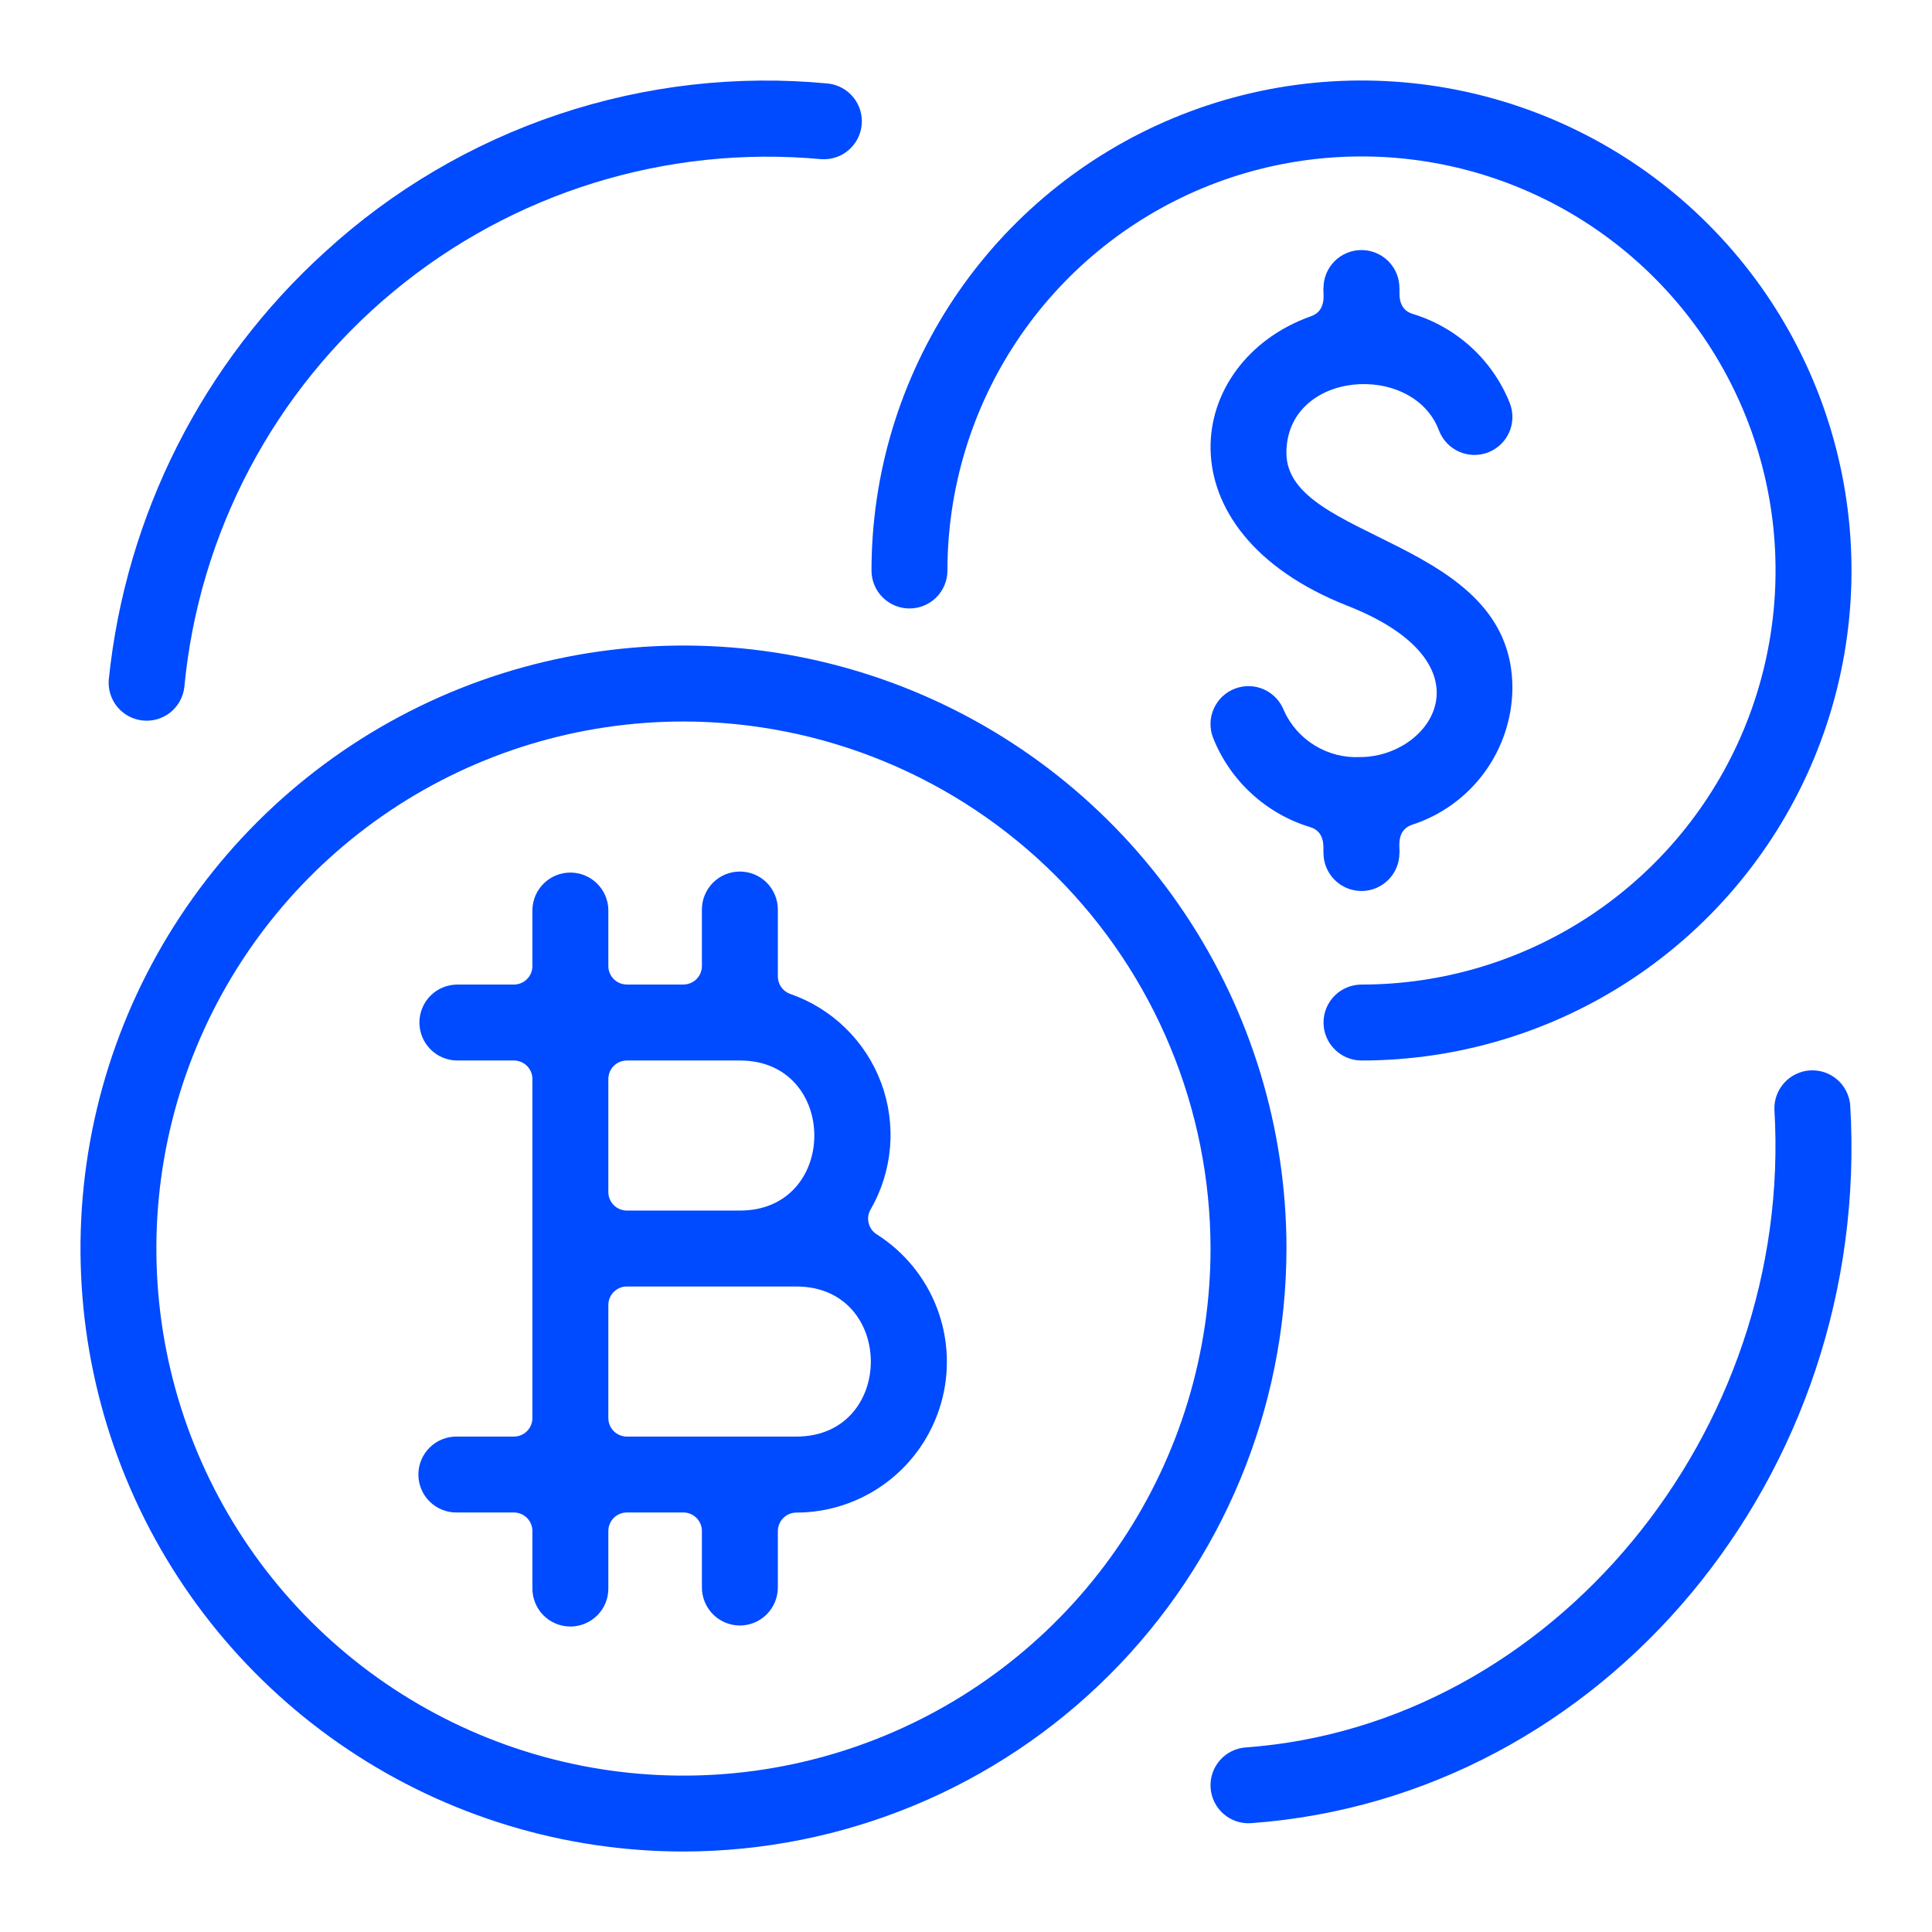
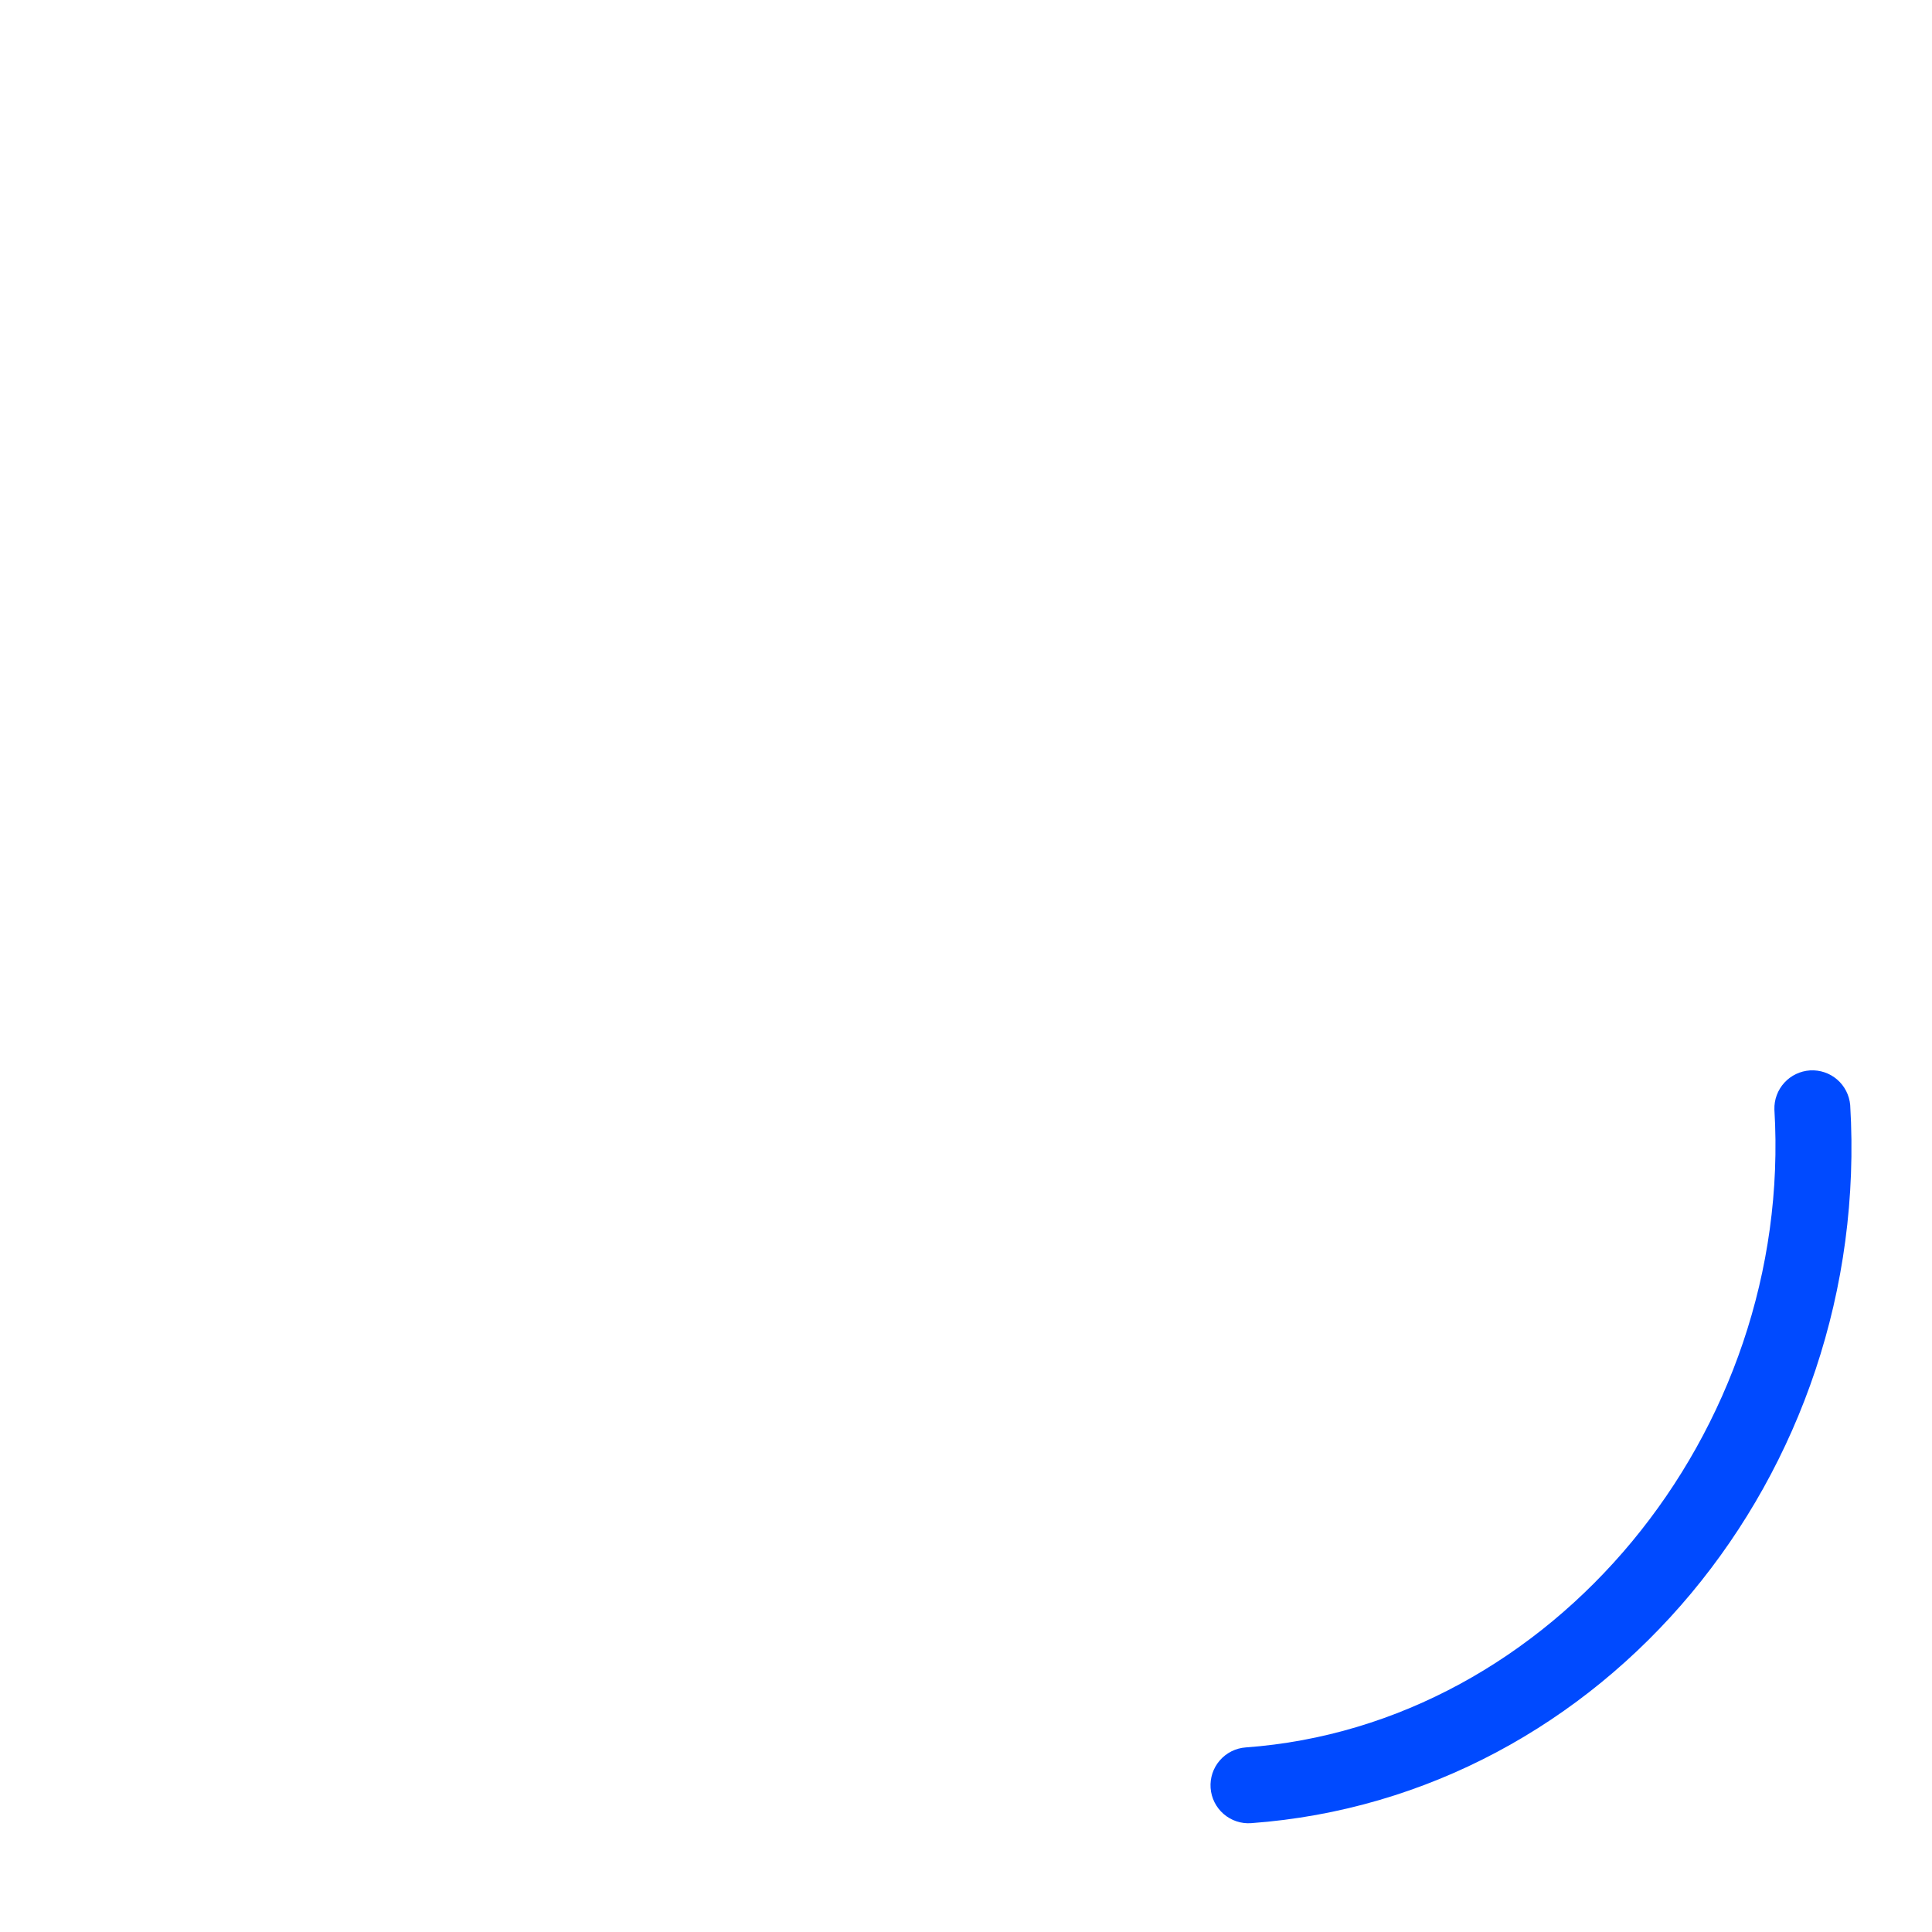
<svg xmlns="http://www.w3.org/2000/svg" width="56" height="56" viewBox="0 0 56 56" fill="none">
-   <path d="M19.81 53.667C16.354 53.667 12.975 52.641 10.101 50.721C7.226 48.8 4.986 46.071 3.664 42.877C2.341 39.683 1.995 36.169 2.669 32.779C3.344 29.389 5.009 26.274 7.453 23.83C9.897 21.386 13.011 19.722 16.402 19.047C19.792 18.373 23.306 18.719 26.5 20.042C29.693 21.365 32.423 23.605 34.343 26.479C36.264 29.353 37.289 32.732 37.289 36.189C37.283 40.823 35.44 45.266 32.163 48.542C28.887 51.819 24.444 53.662 19.81 53.667ZM19.81 20.913C16.789 20.913 13.835 21.808 11.322 23.487C8.81 25.166 6.852 27.552 5.696 30.344C4.539 33.135 4.237 36.207 4.826 39.171C5.416 42.134 6.871 44.856 9.008 46.993C11.145 49.13 13.867 50.585 16.83 51.174C19.794 51.763 22.866 51.461 25.657 50.304C28.449 49.148 30.835 47.19 32.513 44.677C34.192 42.165 35.088 39.211 35.088 36.189C35.083 32.139 33.472 28.256 30.608 25.392C27.744 22.528 23.861 20.917 19.81 20.913Z" fill="#004AFF" />
-   <path d="M39.464 30.739C39.172 30.739 38.892 30.623 38.686 30.416C38.479 30.21 38.363 29.93 38.363 29.638C38.363 29.346 38.479 29.066 38.686 28.86C38.892 28.654 39.172 28.538 39.464 28.538C41.838 28.538 44.158 27.834 46.132 26.515C48.105 25.196 49.644 23.322 50.552 21.129C51.46 18.936 51.698 16.522 51.235 14.194C50.772 11.866 49.629 9.728 47.95 8.049C46.272 6.371 44.133 5.228 41.805 4.765C39.477 4.302 37.063 4.54 34.87 5.448C32.678 6.357 30.803 7.895 29.484 9.869C28.166 11.843 27.462 14.163 27.462 16.537C27.462 16.829 27.346 17.109 27.14 17.315C26.933 17.521 26.654 17.637 26.362 17.637C26.07 17.637 25.79 17.521 25.584 17.315C25.377 17.109 25.261 16.829 25.261 16.537C25.261 13.728 26.094 10.982 27.654 8.646C29.215 6.31 31.433 4.49 34.028 3.415C36.623 2.34 39.479 2.058 42.234 2.606C44.989 3.154 47.52 4.507 49.506 6.493C51.493 8.479 52.846 11.01 53.394 13.765C53.942 16.52 53.66 19.376 52.586 21.971C51.511 24.566 49.69 26.784 47.355 28.345C45.019 29.906 42.273 30.739 39.464 30.739Z" fill="#004AFF" />
-   <path d="M21.446 47.116C21.154 47.116 20.874 46.999 20.668 46.793C20.462 46.587 20.346 46.307 20.345 46.016V44.378C20.345 44.235 20.289 44.099 20.188 43.998C20.087 43.897 19.95 43.84 19.808 43.84H18.171C18.1 43.84 18.03 43.854 17.965 43.881C17.9 43.908 17.84 43.947 17.79 43.997C17.74 44.047 17.701 44.107 17.674 44.172C17.646 44.237 17.633 44.307 17.633 44.378V46.016C17.637 46.163 17.611 46.309 17.558 46.446C17.504 46.583 17.424 46.708 17.321 46.813C17.218 46.918 17.096 47.002 16.96 47.059C16.825 47.116 16.68 47.146 16.532 47.146C16.386 47.146 16.24 47.116 16.105 47.059C15.969 47.002 15.846 46.918 15.744 46.813C15.641 46.708 15.561 46.583 15.508 46.446C15.454 46.309 15.428 46.163 15.432 46.016V44.378C15.432 44.235 15.376 44.099 15.275 43.998C15.174 43.897 15.037 43.84 14.895 43.84H13.257C13.11 43.844 12.964 43.819 12.827 43.765C12.69 43.712 12.565 43.631 12.46 43.529C12.354 43.426 12.271 43.304 12.214 43.168C12.156 43.033 12.127 42.887 12.127 42.74C12.127 42.593 12.156 42.448 12.214 42.312C12.271 42.177 12.354 42.054 12.46 41.952C12.565 41.849 12.69 41.769 12.827 41.715C12.964 41.662 13.11 41.636 13.257 41.64H14.895C15.037 41.64 15.174 41.584 15.275 41.483C15.376 41.382 15.432 41.245 15.432 41.103V31.276C15.432 31.134 15.376 30.997 15.275 30.896C15.174 30.796 15.037 30.739 14.895 30.739H13.257C12.965 30.739 12.685 30.623 12.479 30.417C12.273 30.21 12.157 29.93 12.157 29.638C12.157 29.347 12.273 29.067 12.479 28.86C12.685 28.654 12.965 28.538 13.257 28.538H14.895C14.966 28.538 15.036 28.524 15.101 28.497C15.166 28.47 15.225 28.43 15.275 28.381C15.325 28.331 15.364 28.271 15.392 28.206C15.418 28.141 15.432 28.071 15.432 28.001V26.363C15.44 26.076 15.559 25.804 15.765 25.604C15.97 25.404 16.246 25.292 16.532 25.292C16.819 25.292 17.095 25.404 17.3 25.604C17.506 25.804 17.625 26.076 17.633 26.363V28C17.633 28.07 17.646 28.14 17.674 28.206C17.701 28.271 17.74 28.33 17.79 28.38C17.84 28.43 17.9 28.47 17.965 28.497C18.03 28.523 18.1 28.537 18.171 28.537H19.808C19.95 28.537 20.087 28.48 20.188 28.38C20.289 28.279 20.345 28.142 20.345 28V26.363C20.345 26.071 20.461 25.791 20.668 25.584C20.874 25.378 21.154 25.262 21.446 25.262C21.738 25.262 22.017 25.378 22.224 25.584C22.43 25.791 22.546 26.071 22.546 26.363V28.303C22.546 28.414 22.581 28.522 22.644 28.613C22.708 28.703 22.799 28.772 22.903 28.809C23.505 29.018 24.054 29.357 24.509 29.802C24.965 30.247 25.317 30.787 25.54 31.384C25.762 31.981 25.851 32.62 25.798 33.255C25.745 33.89 25.553 34.505 25.235 35.057C25.165 35.177 25.145 35.32 25.179 35.454C25.212 35.589 25.296 35.706 25.414 35.779C26.213 36.286 26.826 37.038 27.162 37.922C27.497 38.807 27.537 39.777 27.274 40.685C27.011 41.594 26.461 42.394 25.705 42.963C24.95 43.533 24.03 43.842 23.084 43.843C22.941 43.843 22.804 43.9 22.704 44.001C22.603 44.102 22.546 44.238 22.546 44.381V46.019C22.545 46.31 22.428 46.589 22.222 46.794C22.016 47 21.737 47.116 21.446 47.116ZM18.171 37.29C18.1 37.289 18.03 37.303 17.965 37.33C17.9 37.357 17.84 37.397 17.79 37.447C17.74 37.497 17.701 37.556 17.674 37.621C17.646 37.686 17.633 37.756 17.633 37.827V41.103C17.633 41.173 17.646 41.243 17.674 41.309C17.701 41.374 17.74 41.433 17.79 41.483C17.84 41.533 17.9 41.572 17.965 41.599C18.03 41.626 18.1 41.64 18.171 41.64H23.084C25.962 41.64 25.959 37.29 23.084 37.29H18.171ZM18.171 30.739C18.1 30.739 18.03 30.753 17.965 30.78C17.9 30.806 17.84 30.846 17.79 30.896C17.74 30.946 17.701 31.005 17.674 31.07C17.646 31.136 17.633 31.206 17.633 31.276V34.551C17.633 34.622 17.646 34.692 17.674 34.757C17.701 34.822 17.74 34.882 17.79 34.931C17.84 34.981 17.9 35.021 17.965 35.048C18.03 35.075 18.1 35.089 18.171 35.089H21.446C24.325 35.089 24.321 30.739 21.446 30.739H18.171Z" fill="#004AFF" />
-   <path d="M38.362 24.725C38.344 24.645 38.453 24.123 37.984 23.977C37.347 23.785 36.763 23.451 36.273 23C35.783 22.55 35.402 21.994 35.158 21.376C35.055 21.103 35.064 20.8 35.185 20.535C35.305 20.269 35.526 20.061 35.799 19.959C36.072 19.856 36.374 19.865 36.64 19.985C36.906 20.106 37.113 20.326 37.216 20.599C37.407 21.019 37.72 21.372 38.114 21.611C38.508 21.851 38.964 21.967 39.425 21.944C41.485 21.944 43.321 19.237 39.059 17.56C33.557 15.395 34.327 10.465 38.004 9.165C38.48 8.996 38.34 8.466 38.362 8.348C38.362 8.056 38.478 7.777 38.684 7.57C38.891 7.364 39.171 7.248 39.462 7.248C39.754 7.248 40.034 7.364 40.241 7.57C40.447 7.777 40.563 8.056 40.563 8.348C40.581 8.428 40.472 8.951 40.941 9.097C41.578 9.289 42.162 9.623 42.652 10.073C43.141 10.523 43.523 11.079 43.767 11.697C43.87 11.97 43.861 12.273 43.741 12.539C43.621 12.805 43.4 13.012 43.127 13.116C42.854 13.219 42.551 13.209 42.285 13.089C42.019 12.969 41.812 12.748 41.708 12.475C40.953 10.47 37.287 10.73 37.287 13.13C37.287 15.697 43.838 15.585 43.838 19.943C43.831 20.827 43.545 21.686 43.021 22.398C42.497 23.11 41.762 23.639 40.921 23.909C40.444 24.077 40.586 24.608 40.563 24.725C40.563 25.017 40.447 25.297 40.241 25.503C40.034 25.71 39.754 25.826 39.462 25.826C39.171 25.826 38.891 25.71 38.684 25.503C38.478 25.297 38.362 25.017 38.362 24.725Z" fill="#004AFF" />
  <path d="M36.108 50.65C44.976 50.008 51.994 41.537 51.432 32.161C51.423 31.874 51.526 31.596 51.719 31.384C51.912 31.172 52.18 31.044 52.466 31.026C52.752 31.009 53.034 31.104 53.251 31.291C53.468 31.479 53.603 31.743 53.629 32.029C54.27 42.763 46.484 52.101 36.267 52.845C35.976 52.867 35.689 52.771 35.468 52.58C35.247 52.389 35.111 52.118 35.09 51.827C35.069 51.536 35.164 51.249 35.355 51.028C35.546 50.807 35.817 50.671 36.108 50.65Z" fill="#004AFF" />
-   <path d="M3.153 19.699C3.642 14.932 5.877 10.513 9.429 7.295C11.382 5.507 13.689 4.15 16.201 3.31C18.712 2.471 21.372 2.168 24.008 2.422C24.294 2.455 24.555 2.599 24.736 2.823C24.918 3.047 25.004 3.333 24.976 3.62C24.949 3.907 24.81 4.171 24.59 4.357C24.37 4.543 24.085 4.634 23.798 4.613C19.321 4.2 14.863 5.58 11.403 8.451C7.943 11.322 5.763 15.448 5.342 19.925C5.307 20.211 5.161 20.471 4.936 20.651C4.71 20.83 4.424 20.914 4.137 20.884C3.851 20.855 3.587 20.714 3.403 20.493C3.219 20.271 3.129 19.986 3.153 19.699Z" fill="#004AFF" />
</svg>